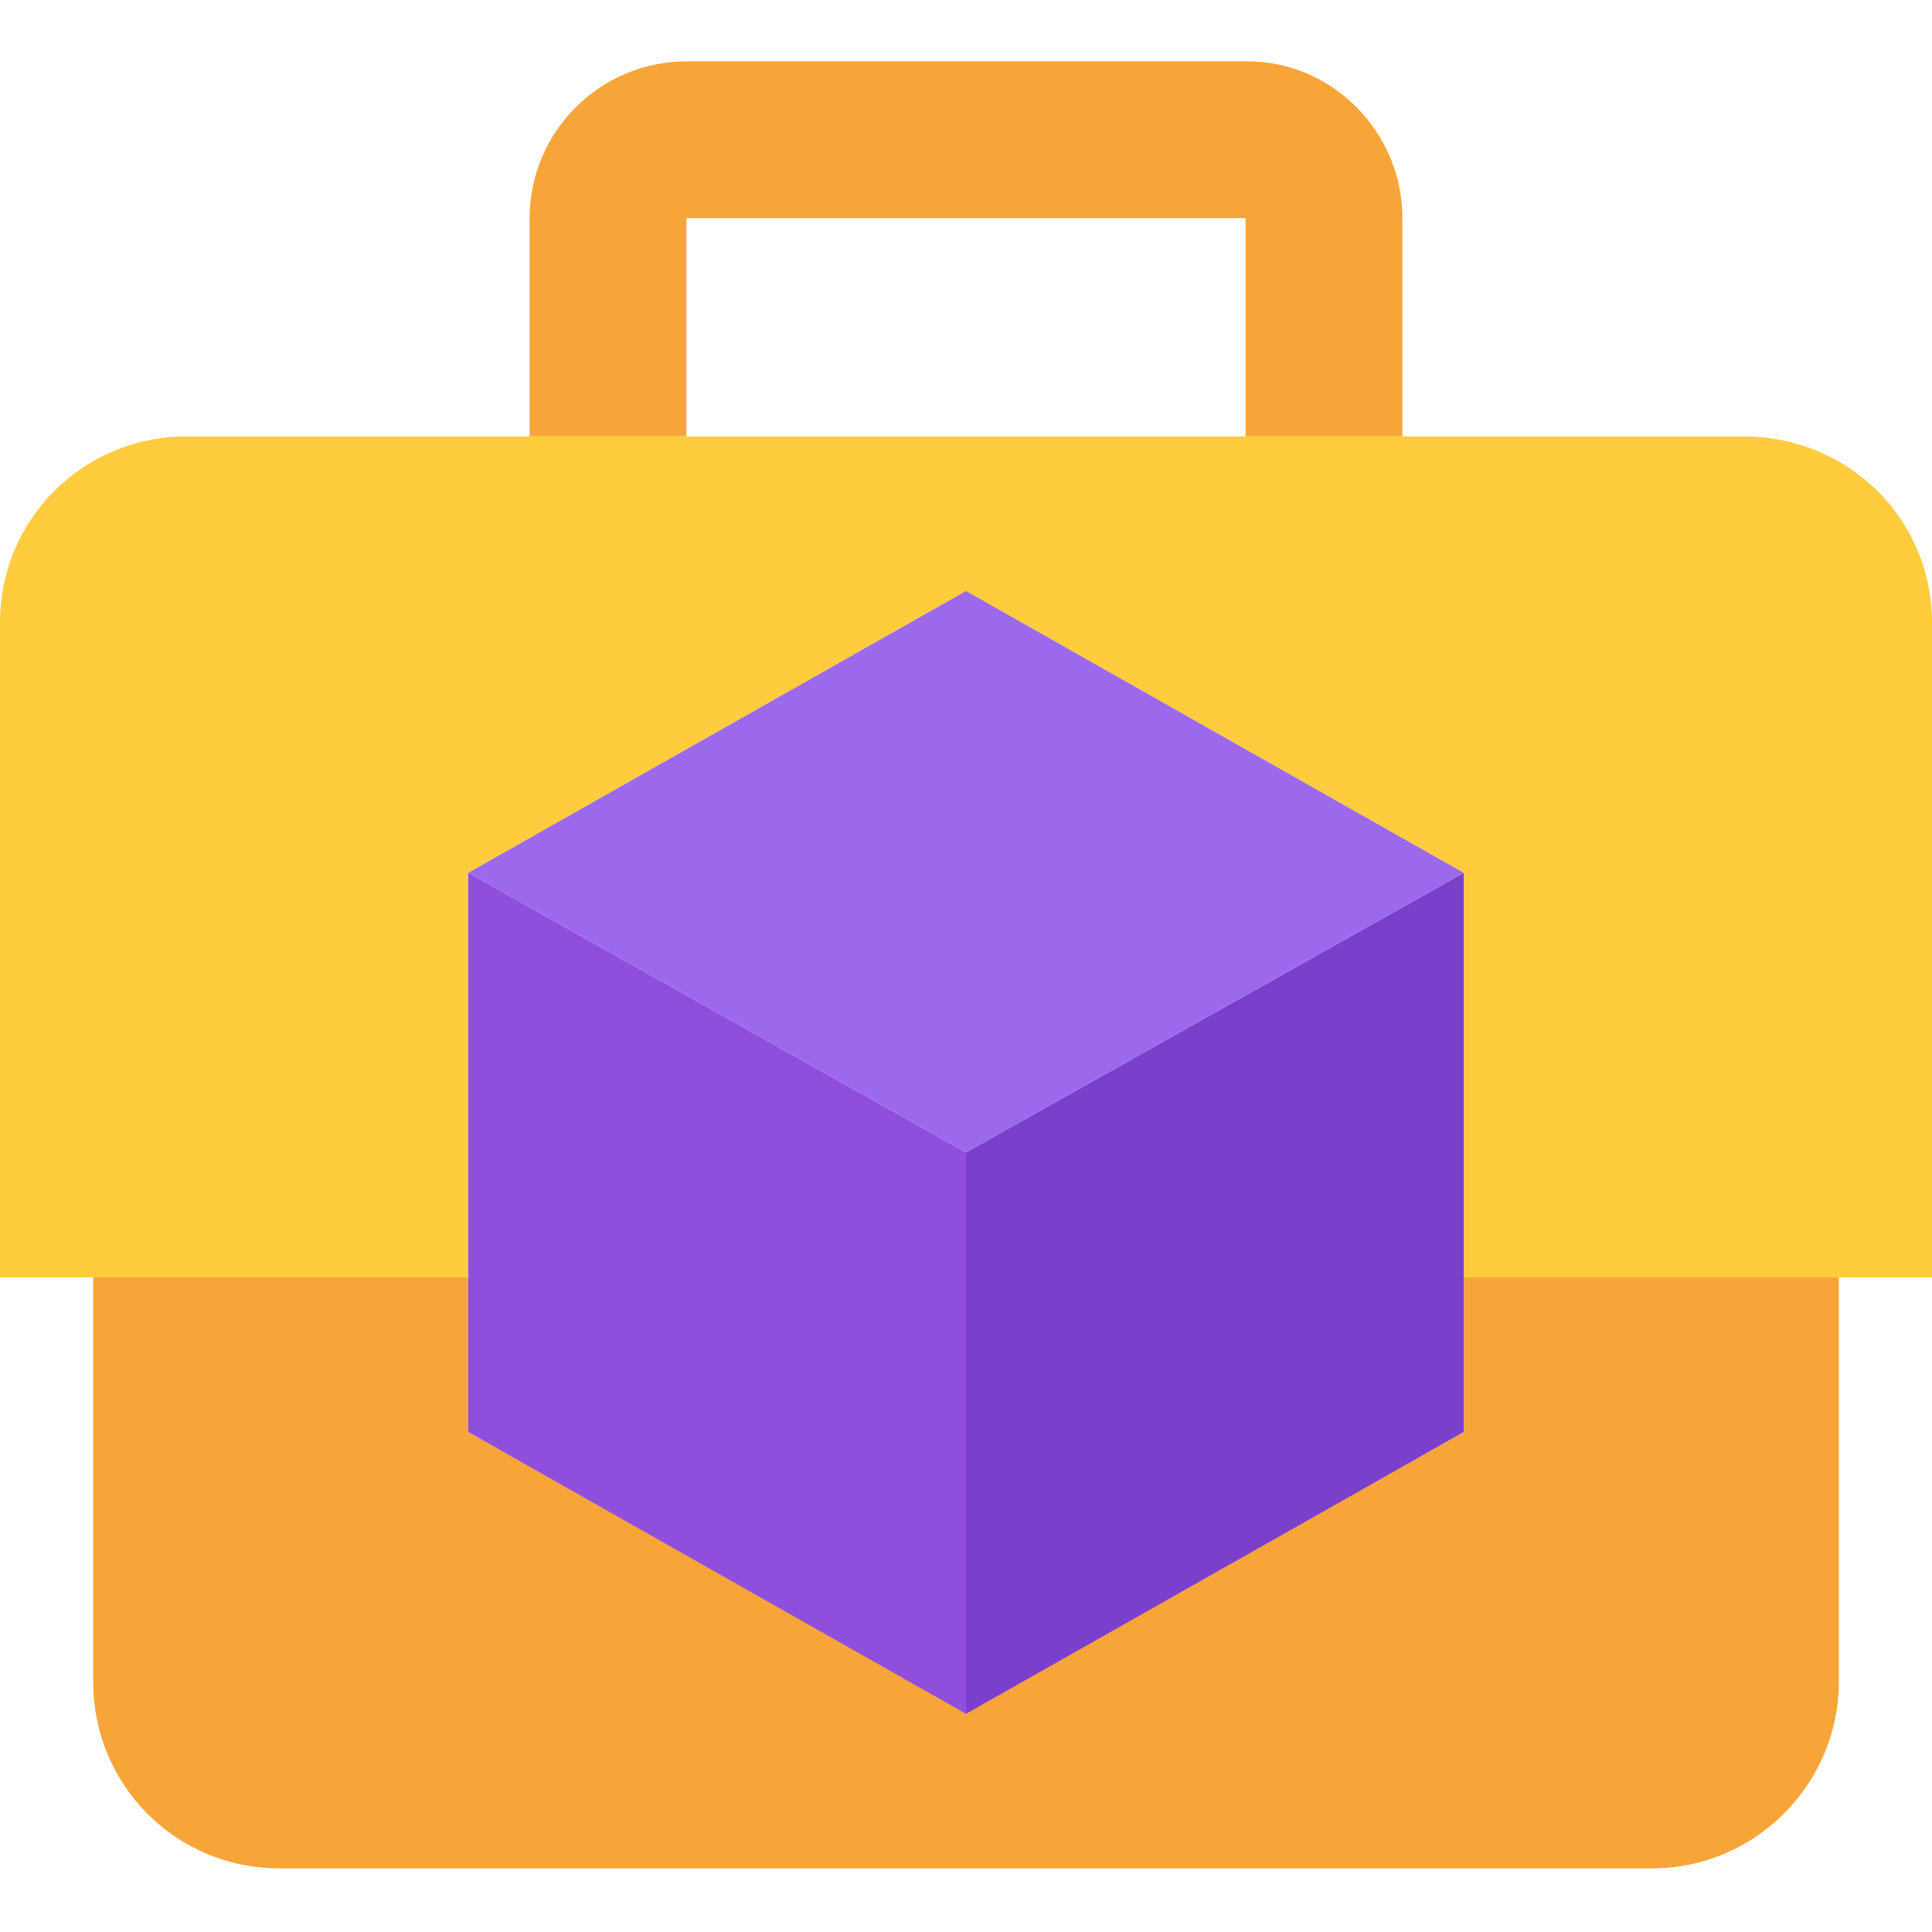
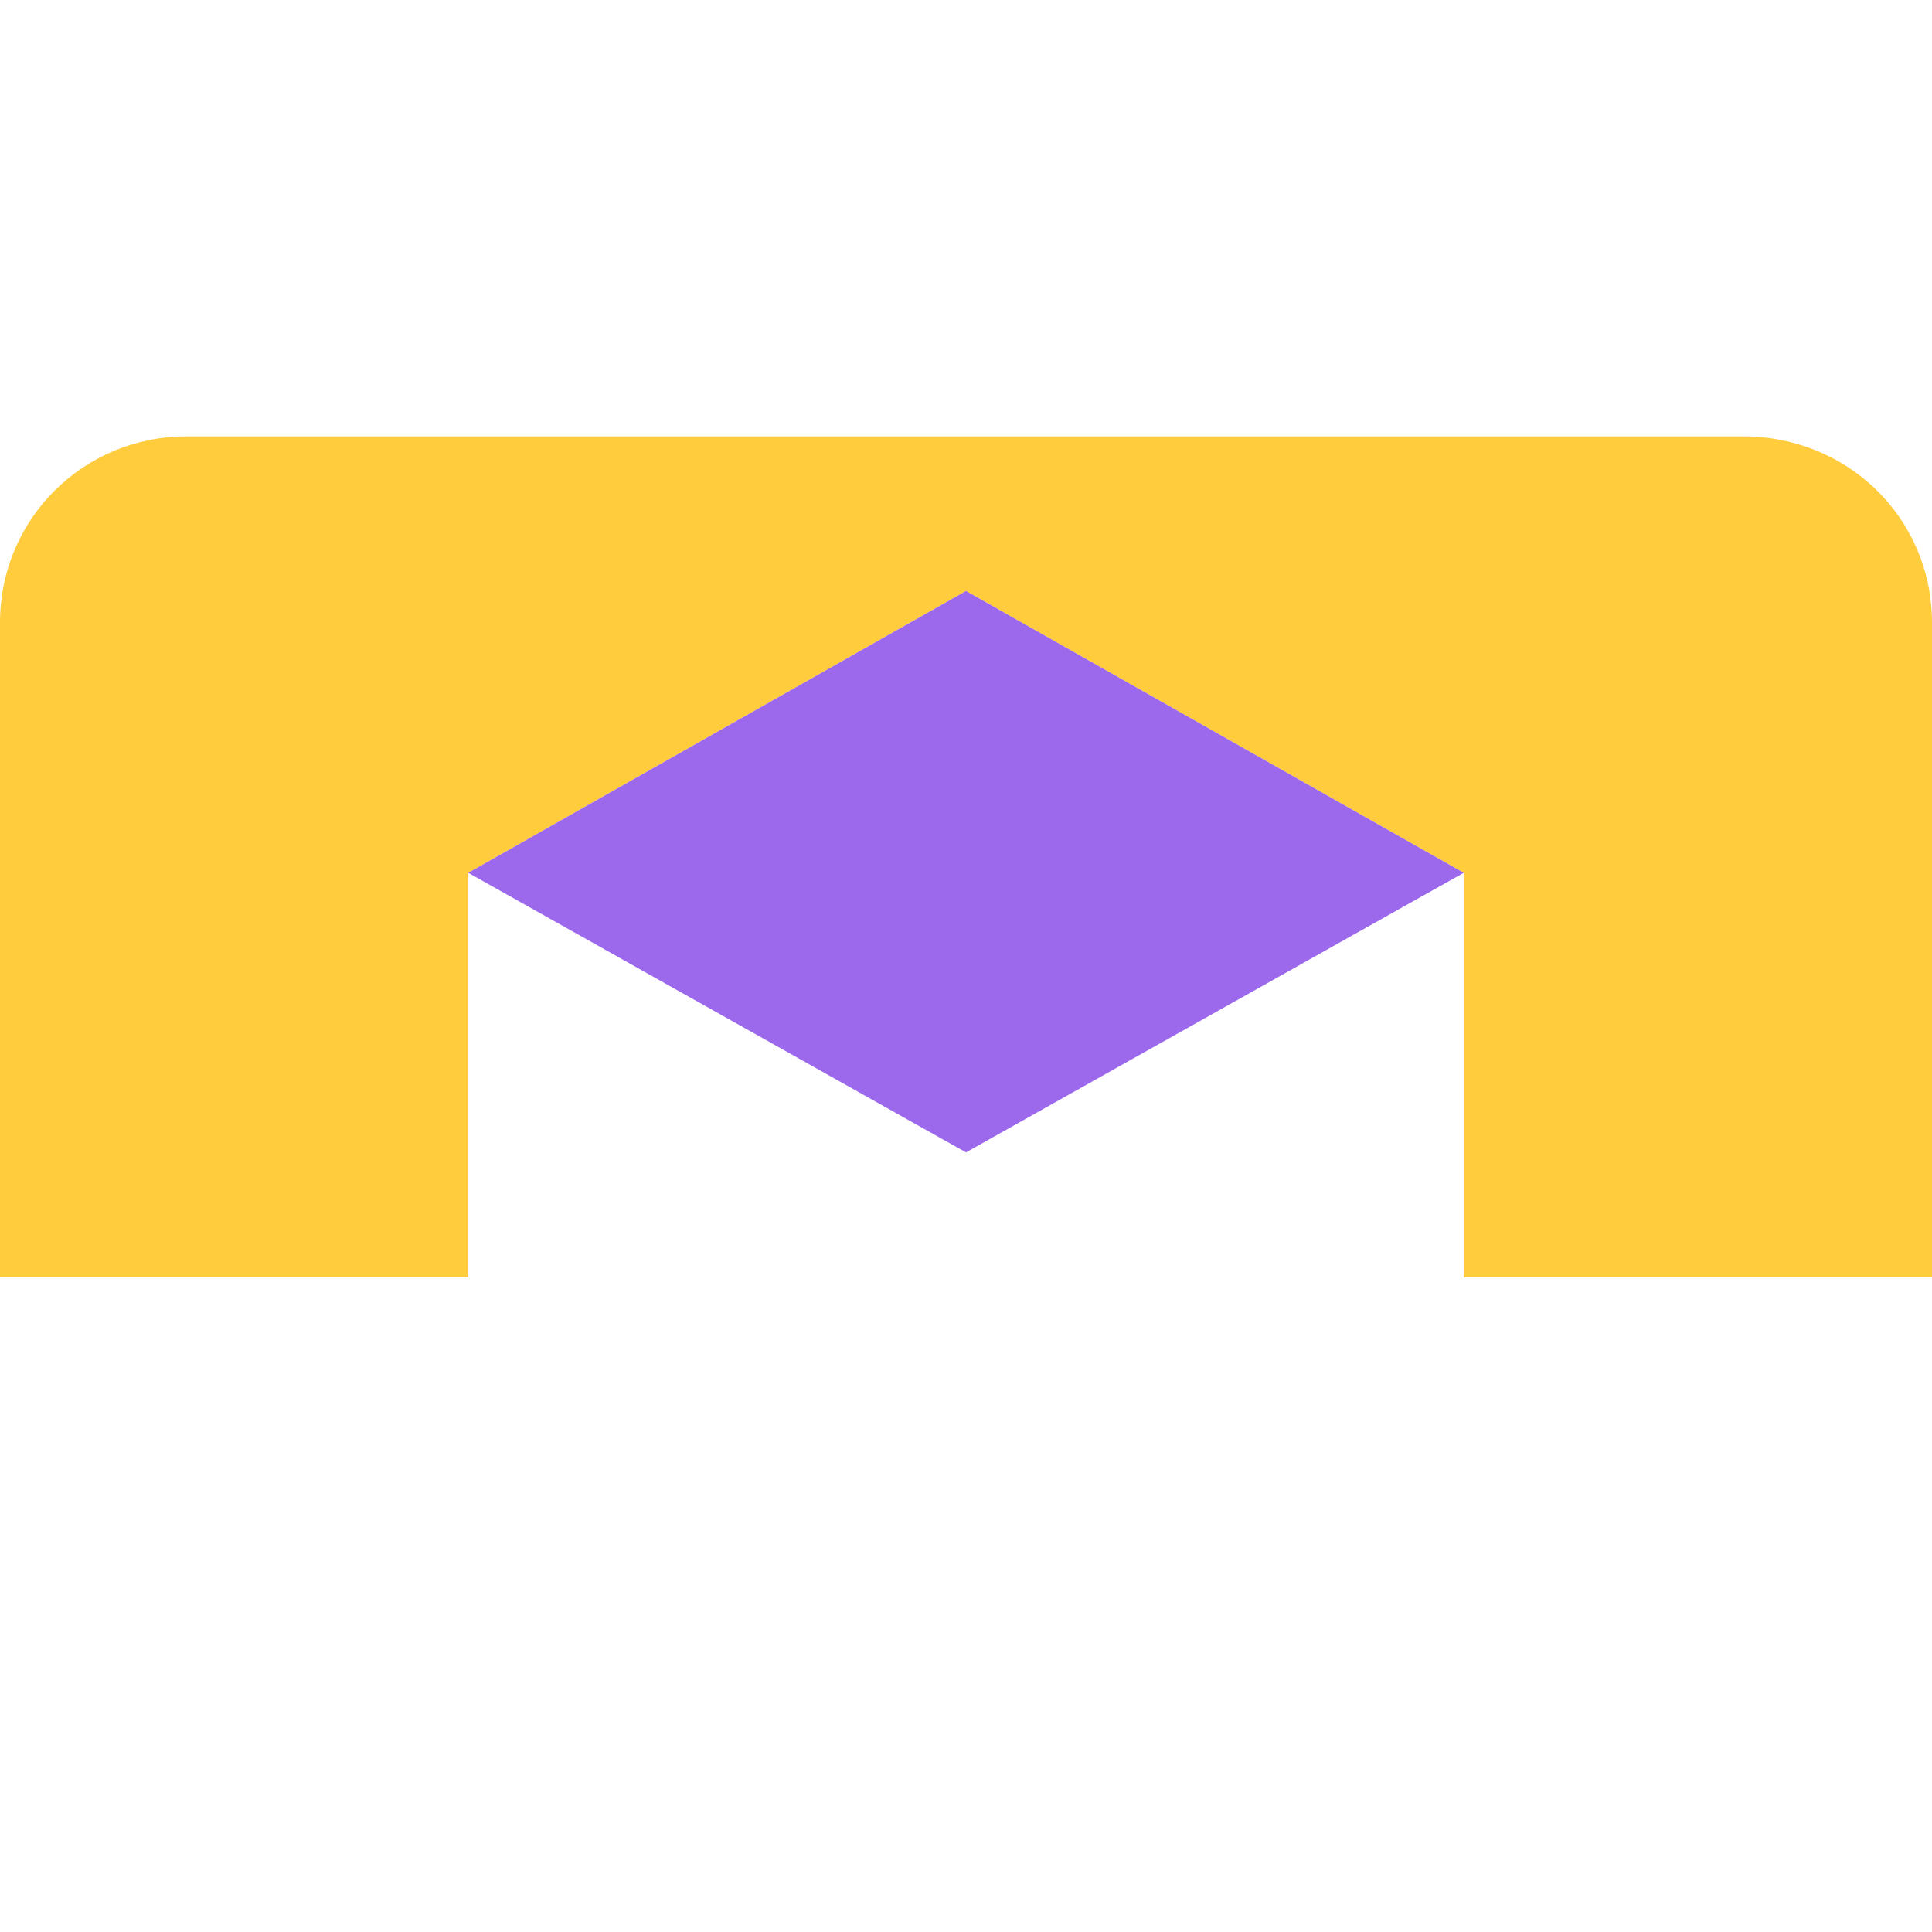
<svg xmlns="http://www.w3.org/2000/svg" id="Layer_1" x="0px" y="0px" width="85px" height="85px" viewBox="0 0 85 85" style="enable-background:new 0 0 85 85;" xml:space="preserve">
  <style type="text/css">	.st0{fill:#F7A539;}	.st1{fill:#FFCC3E;}	.st2{fill:#904EDD;}	.st3{fill:#7A40CC;}	.st4{fill:#9C69ED;}</style>
  <g>
-     <path class="st0" d="M61.7,9.6v9.6h-6.9V9.6H30.2v9.6h-6.9V9.6c0-3.8,3.1-6.9,6.9-6.9h24.7C58.6,2.7,61.7,5.8,61.7,9.6z" />
-     <path class="st0" d="M80.9,56.2V74c0,4.5-3.7,8.2-8.2,8.2H12.3c-4.6,0-8.2-3.7-8.2-8.2V56.2h16.5V63l21.9,12.3L64.4,63v-6.9H80.9z" />
    <path class="st1" d="M85,27.4v28.8H64.4V38.4L42.5,26L20.6,38.4v17.8H0V27.4c0-4.6,3.7-8.2,8.2-8.2h68.5C81.3,19.2,85,22.8,85,27.4  z" />
-     <path class="st2" d="M42.5,50.7v24.7L20.6,63v-6.9V38.4L42.5,50.7z" />
-     <path class="st3" d="M64.4,56.2V63L42.5,75.4V50.7l21.9-12.3V56.2z" />
    <path class="st4" d="M64.4,38.4L42.5,50.7L20.6,38.4L42.5,26L64.4,38.4z" />
  </g>
</svg>